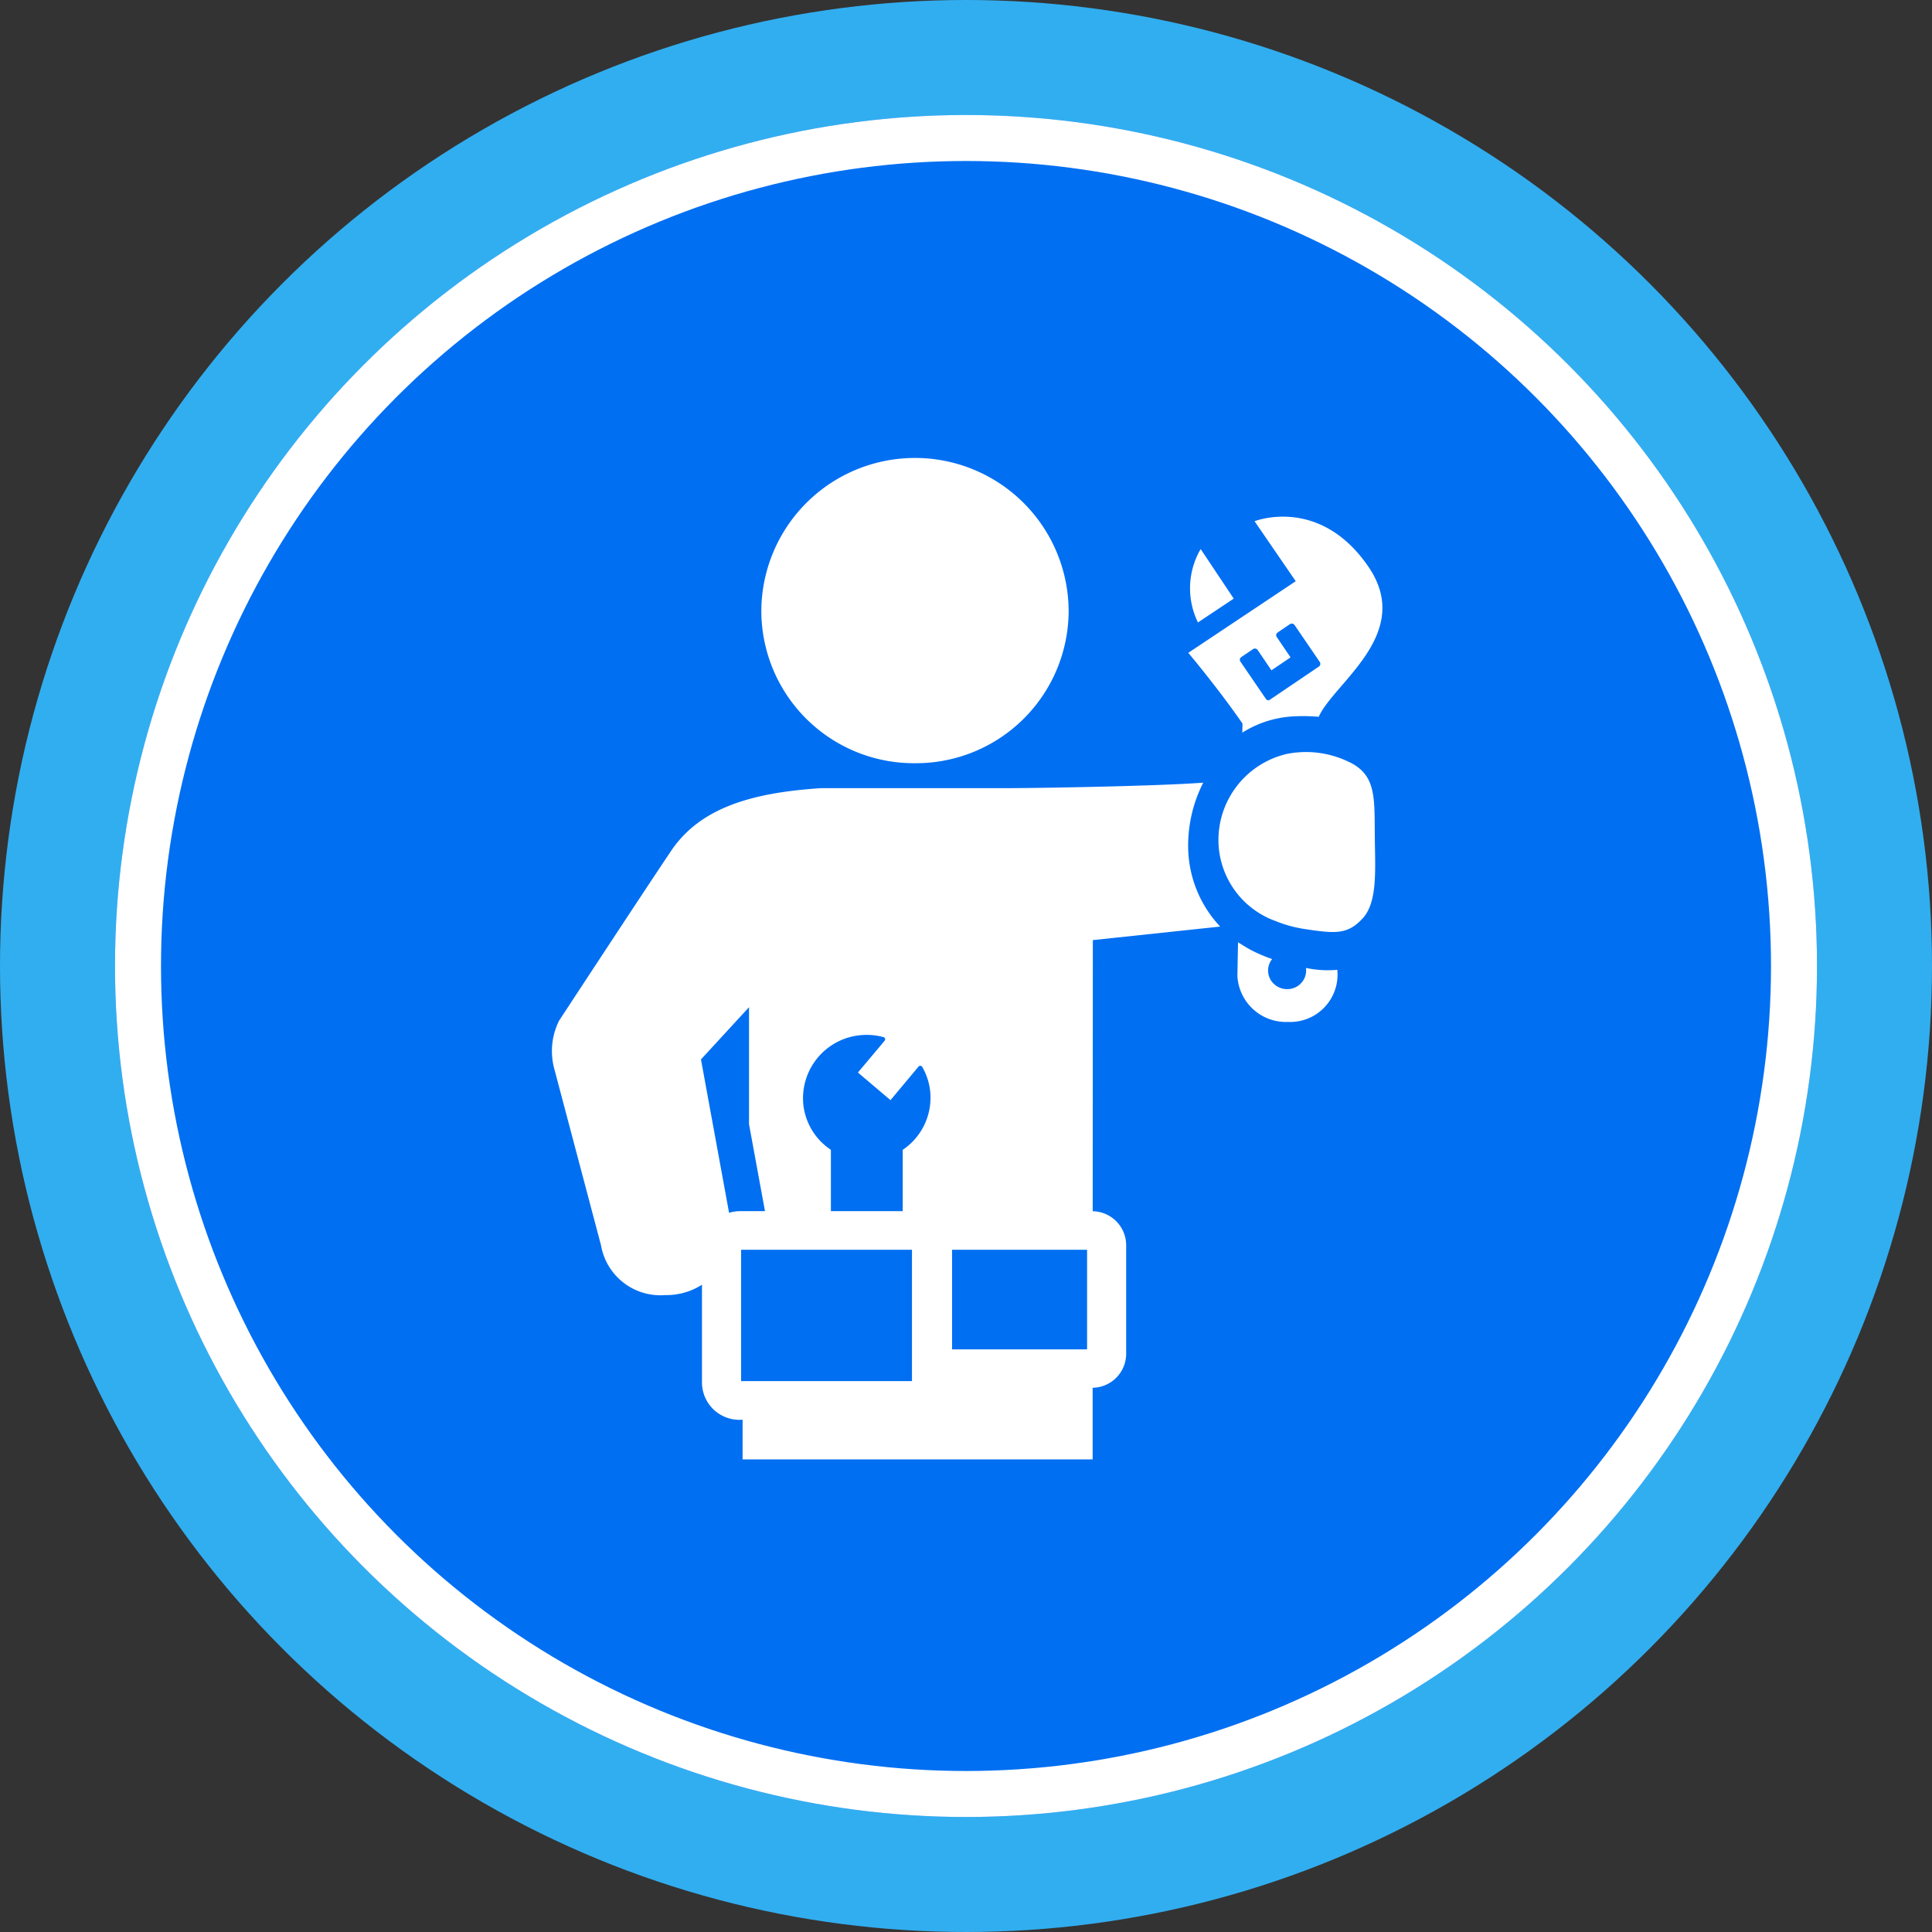
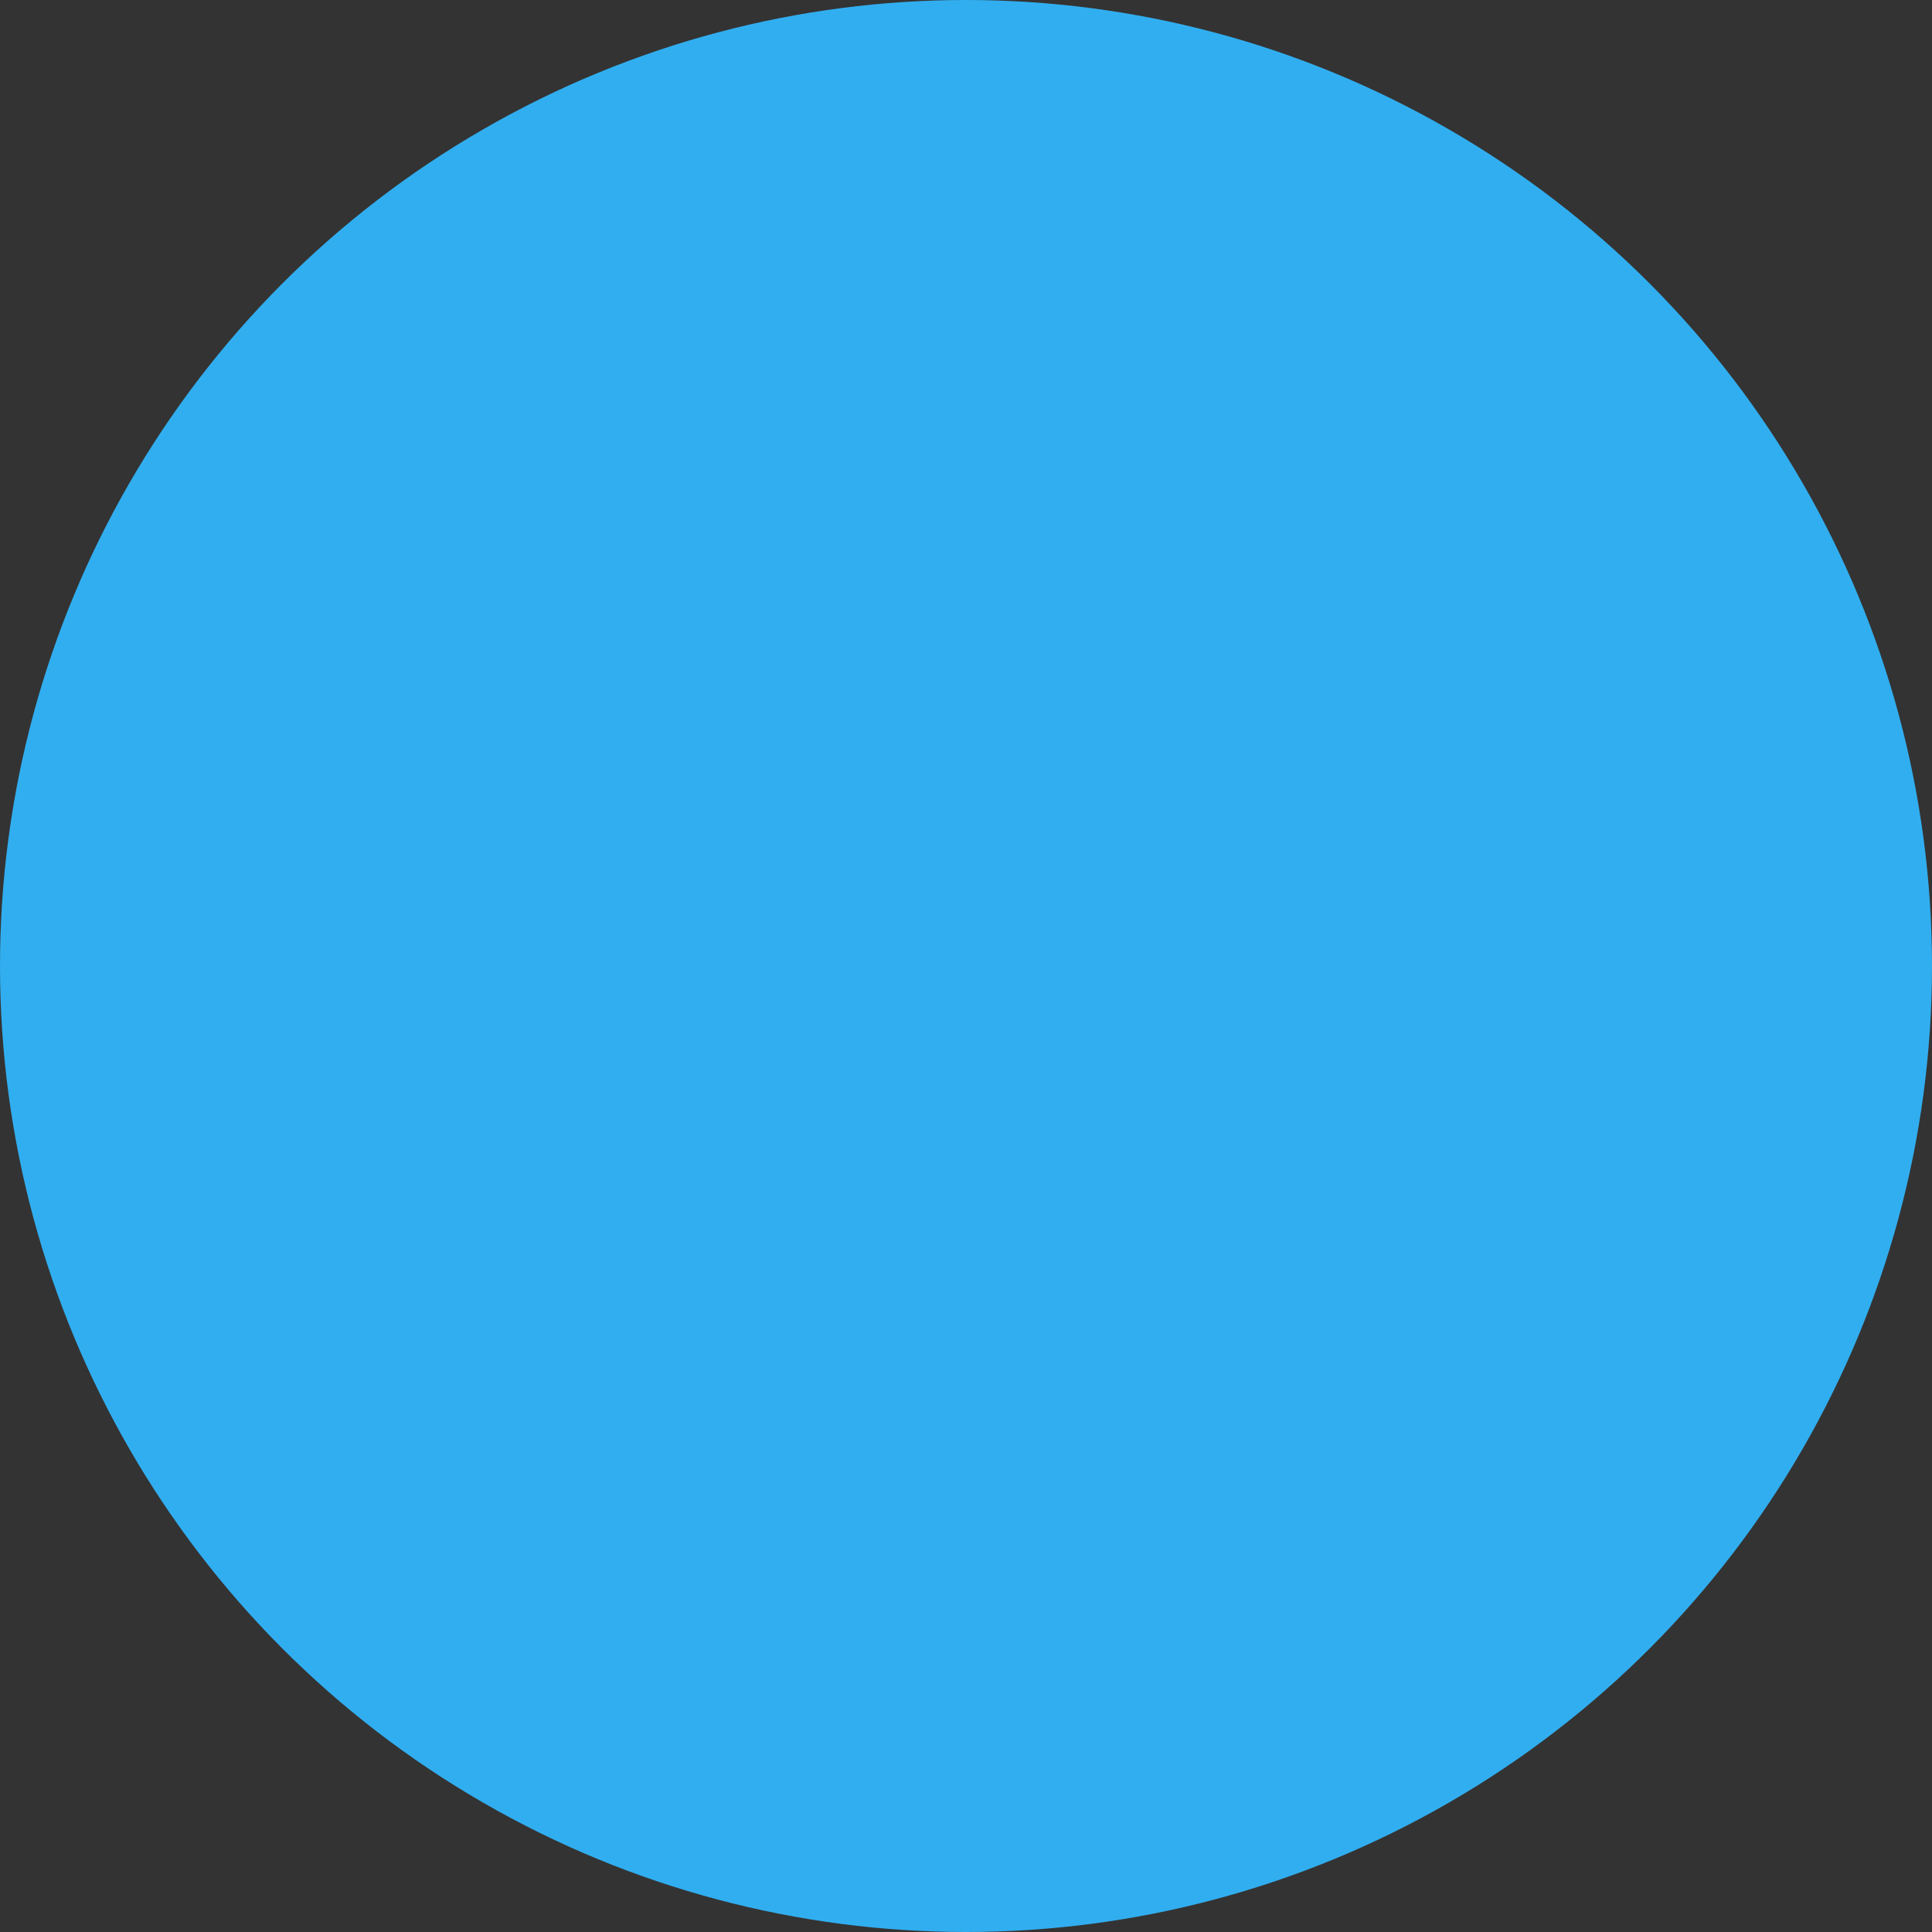
<svg xmlns="http://www.w3.org/2000/svg" id="Licensed_Plummers_Only" data-name="Licensed Plummers Only" width="84" height="84" viewBox="0 0 84 84">
  <rect x="0" y="0" width="84" height="84" fill="#333333" stroke="none" />
  <g id="Group_317" data-name="Group 317" transform="translate(-843 -2865)">
    <circle id="Ellipse_32" data-name="Ellipse 32" cx="42" cy="42" r="42" transform="translate(843 2865)" fill="#31aef0" />
    <g id="Ellipse_31" data-name="Ellipse 31" transform="translate(848 2870)" fill="#006ff2" stroke="#fff" stroke-width="2">
-       <circle cx="37" cy="37" r="37" stroke="none" />
-       <circle cx="37" cy="37" r="36" fill="none" />
-     </g>
+       </g>
  </g>
  <g id="Group_307" data-name="Group 307" transform="translate(0.038 0.513)">
    <g id="Licensed_Plumbers" data-name="Licensed Plumbers" transform="translate(23.962 19.487)">
-       <path id="Path_42" data-name="Path 42" d="M34,12.073a7.873,7.873,0,0,0-1.122-.017,4.618,4.618,0,0,0-2.2.706l.008-.395C29.6,10.8,28.329,9.292,28.329,9.292L33,6.178,31.21,3.57s2.824-1.123,4.949,1.976C38.158,8.464,34.653,10.6,34,12.073Zm.048-2.38-1.1-1.611a.129.129,0,0,0-.092-.057.148.148,0,0,0-.107.019l-.536.365a.138.138,0,0,0-.038.195l.6.886-.832.562-.6-.886a.15.15,0,0,0-.091-.058.143.143,0,0,0-.107.022l-.513.347a.142.142,0,0,0-.038.195l1.1,1.609c.084.116.151.072.2.038l2.114-1.43A.142.142,0,0,0,34.045,9.693ZM28.867,4.78l1.438,2.155L28.749,7.971A3.38,3.38,0,0,1,28.867,4.78ZM16.443,14.091A6.634,6.634,0,0,1,9.765,7.5a6.681,6.681,0,0,1,13.362,0A6.639,6.639,0,0,1,16.443,14.091Zm4.07,1.084c1.177,0,6.434-.084,8.466-.238a6.025,6.025,0,0,0-.656,2.775,5.109,5.109,0,0,0,1.392,3.482l-5.536.588-.006,11.788a1.481,1.481,0,0,1,1.455,1.467v4.739a1.482,1.482,0,0,1-1.458,1.47V44.36H8.95V42.634a1.627,1.627,0,0,1-1.765-1.617V36.764a2.847,2.847,0,0,1-1.6.452,2.62,2.62,0,0,1-2.79-2.164L.748,27.321A2.961,2.961,0,0,1,.97,25.288s3.635-5.546,4.869-7.38c1.253-1.863,3.467-2.536,6.541-2.733Zm-2.455,24.4h5.87V35.246h-5.87ZM8.886,40.956h7.429v-5.71H8.886Zm.344-11.17V24.7l-2.089,2.27,1.222,6.67a1.663,1.663,0,0,1,.461-.073h1.1Zm2.354-.934A2.708,2.708,0,0,0,12.79,30.9v2.666h3.123V30.9a2.727,2.727,0,0,0,1.2-2.471,2.677,2.677,0,0,0-.352-1.134.1.1,0,0,0-.075-.049.1.1,0,0,0-.084.034L15.381,28.74l-1.416-1.2,1.161-1.382a.094.094,0,0,0,.018-.092A.1.1,0,0,0,15.077,26a2.8,2.8,0,0,0-.937-.089A2.753,2.753,0,0,0,11.585,28.851ZM32.615,13.687a4.263,4.263,0,0,1,2.655.328c1.3.584,1.14,1.664,1.171,3.5.023,1.349.087,2.651-.527,3.318-.657.716-1.19.669-2.515.469a5.529,5.529,0,0,1-1.279-.35,3.753,3.753,0,0,1-2.478-3.382A3.846,3.846,0,0,1,32.615,13.687Zm-1.577,8.518a6.615,6.615,0,0,0,.936.4.8.8,0,0,0-.039.947.842.842,0,0,0,1.161.22.807.807,0,0,0,.349-.78,4.593,4.593,0,0,0,1.363.082,2.06,2.06,0,0,1-2.144,2.266,2.114,2.114,0,0,1-2.2-2l.027-1.464C30.669,21.988,30.846,22.1,31.038,22.205Z" transform="translate(-0.664 -0.908)" fill="#fff" fill-rule="evenodd" />
-     </g>
+       </g>
  </g>
</svg>